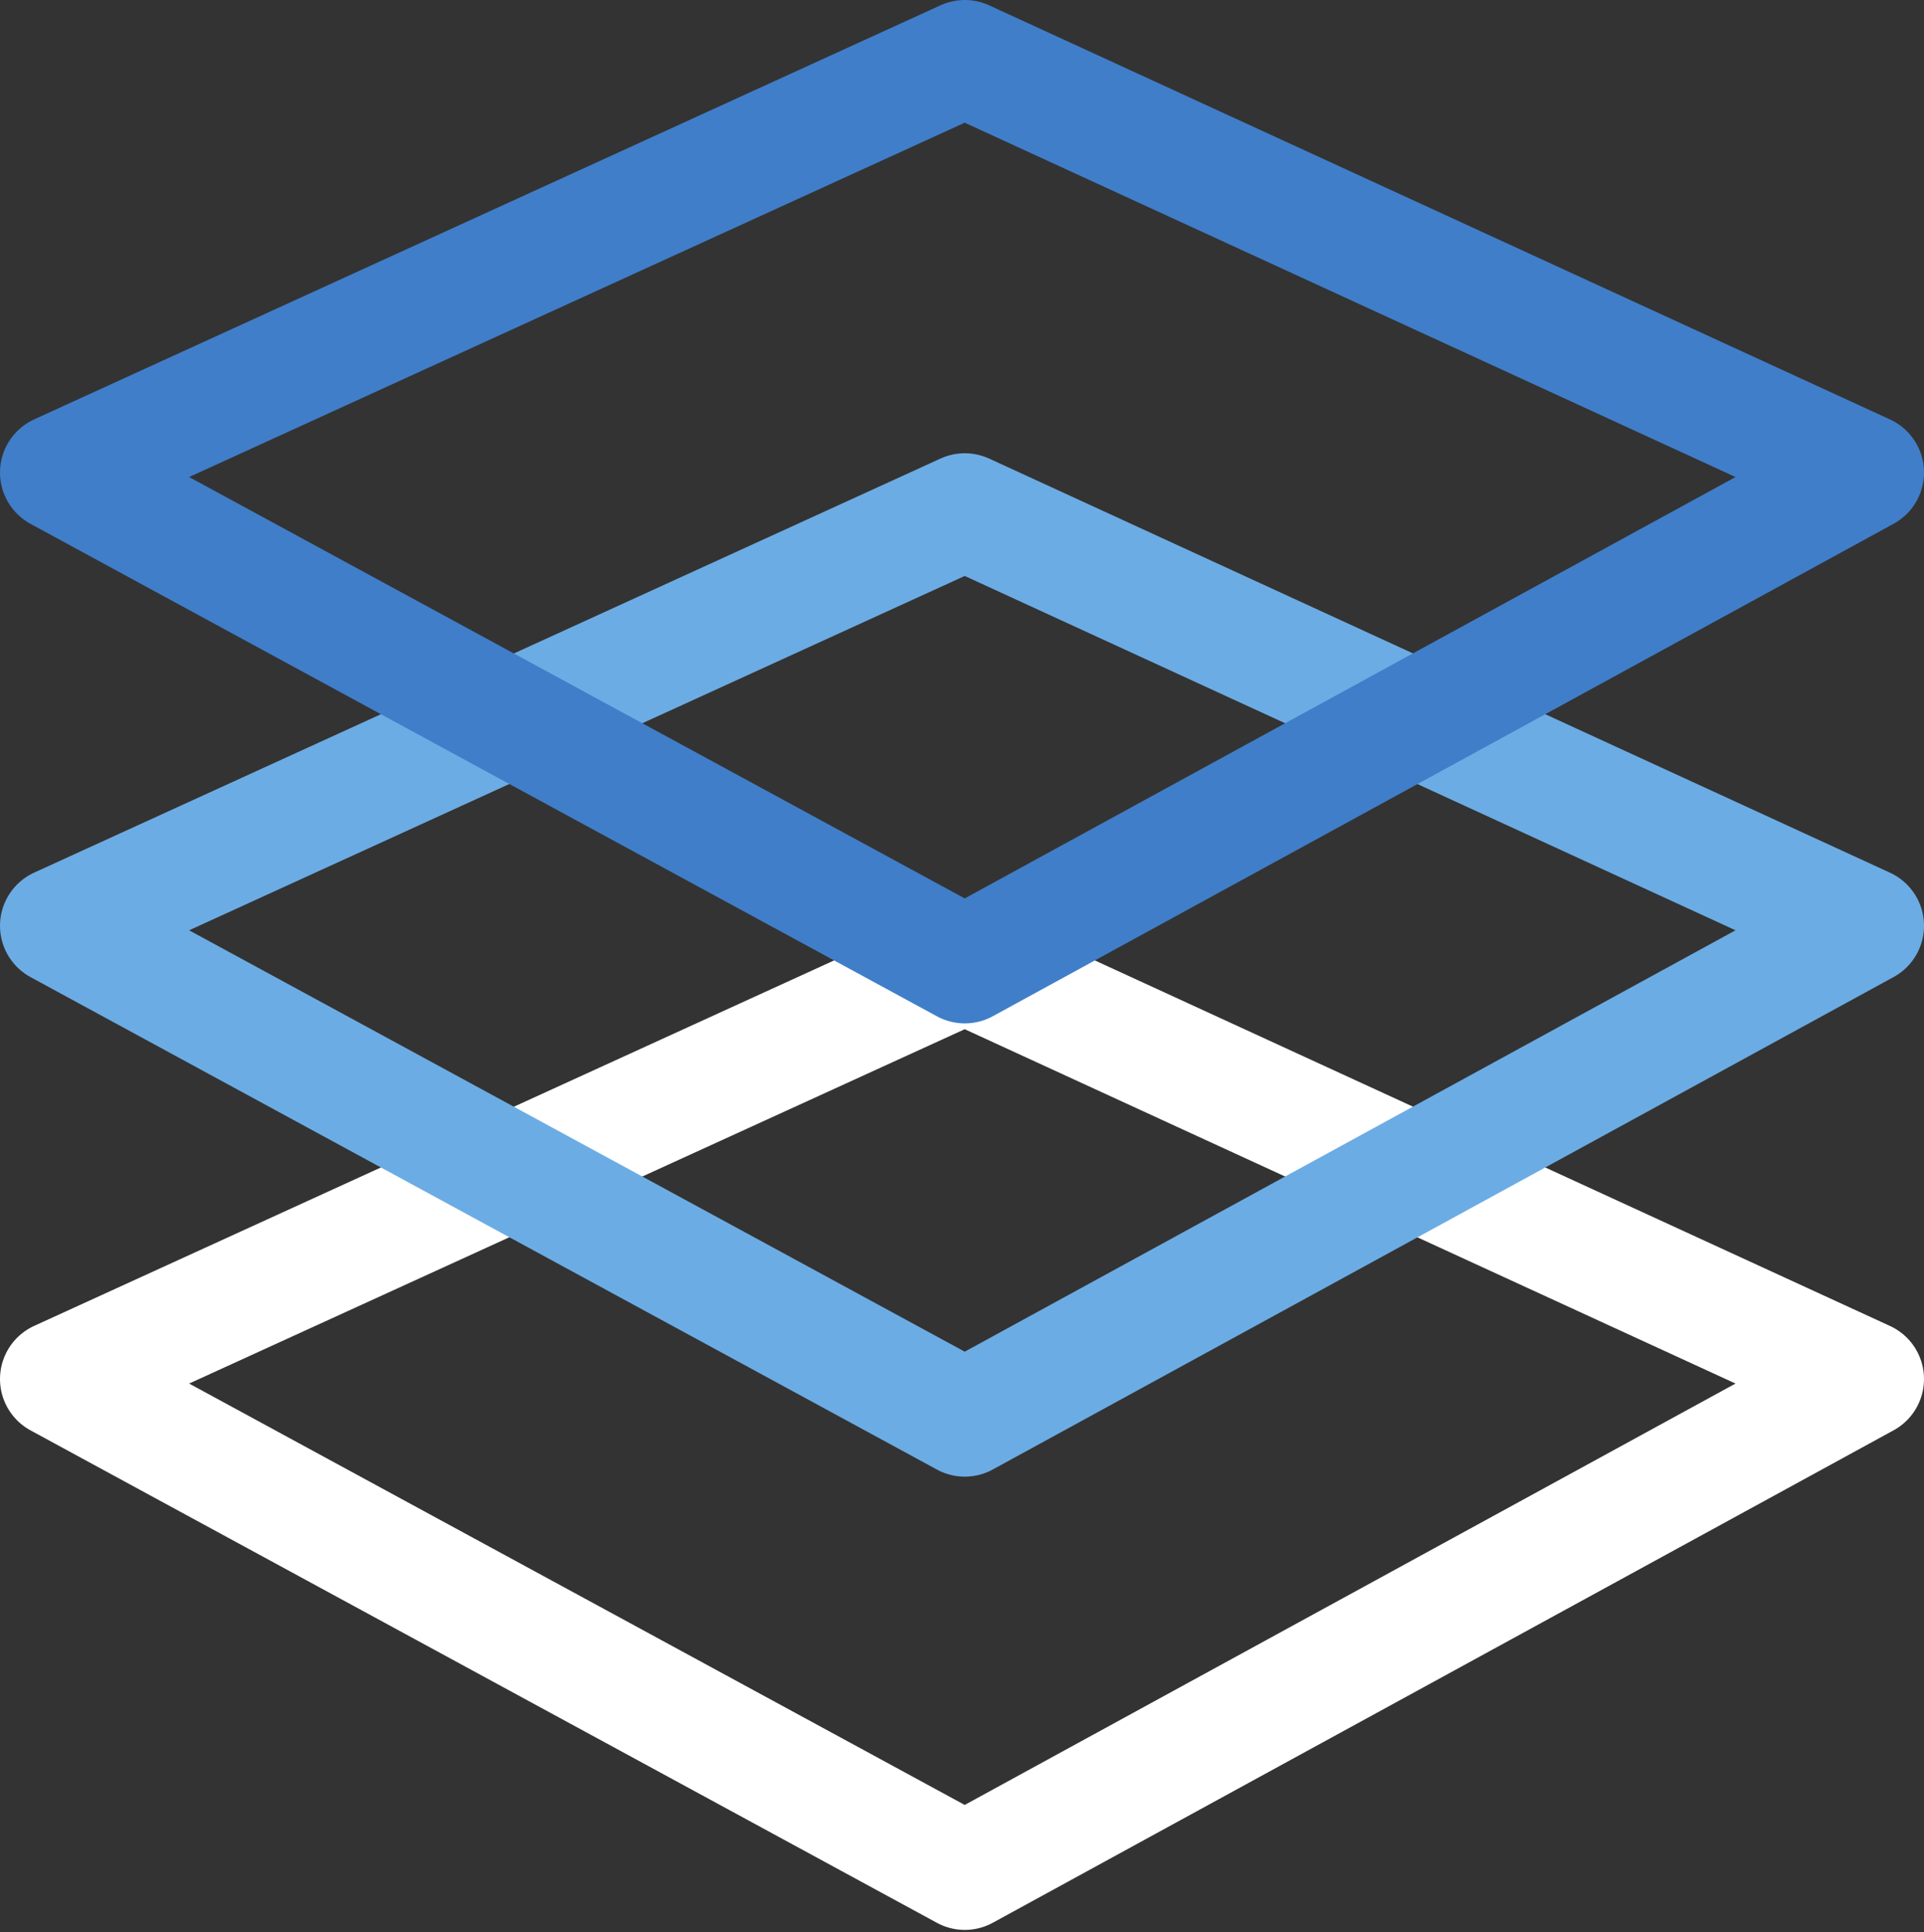
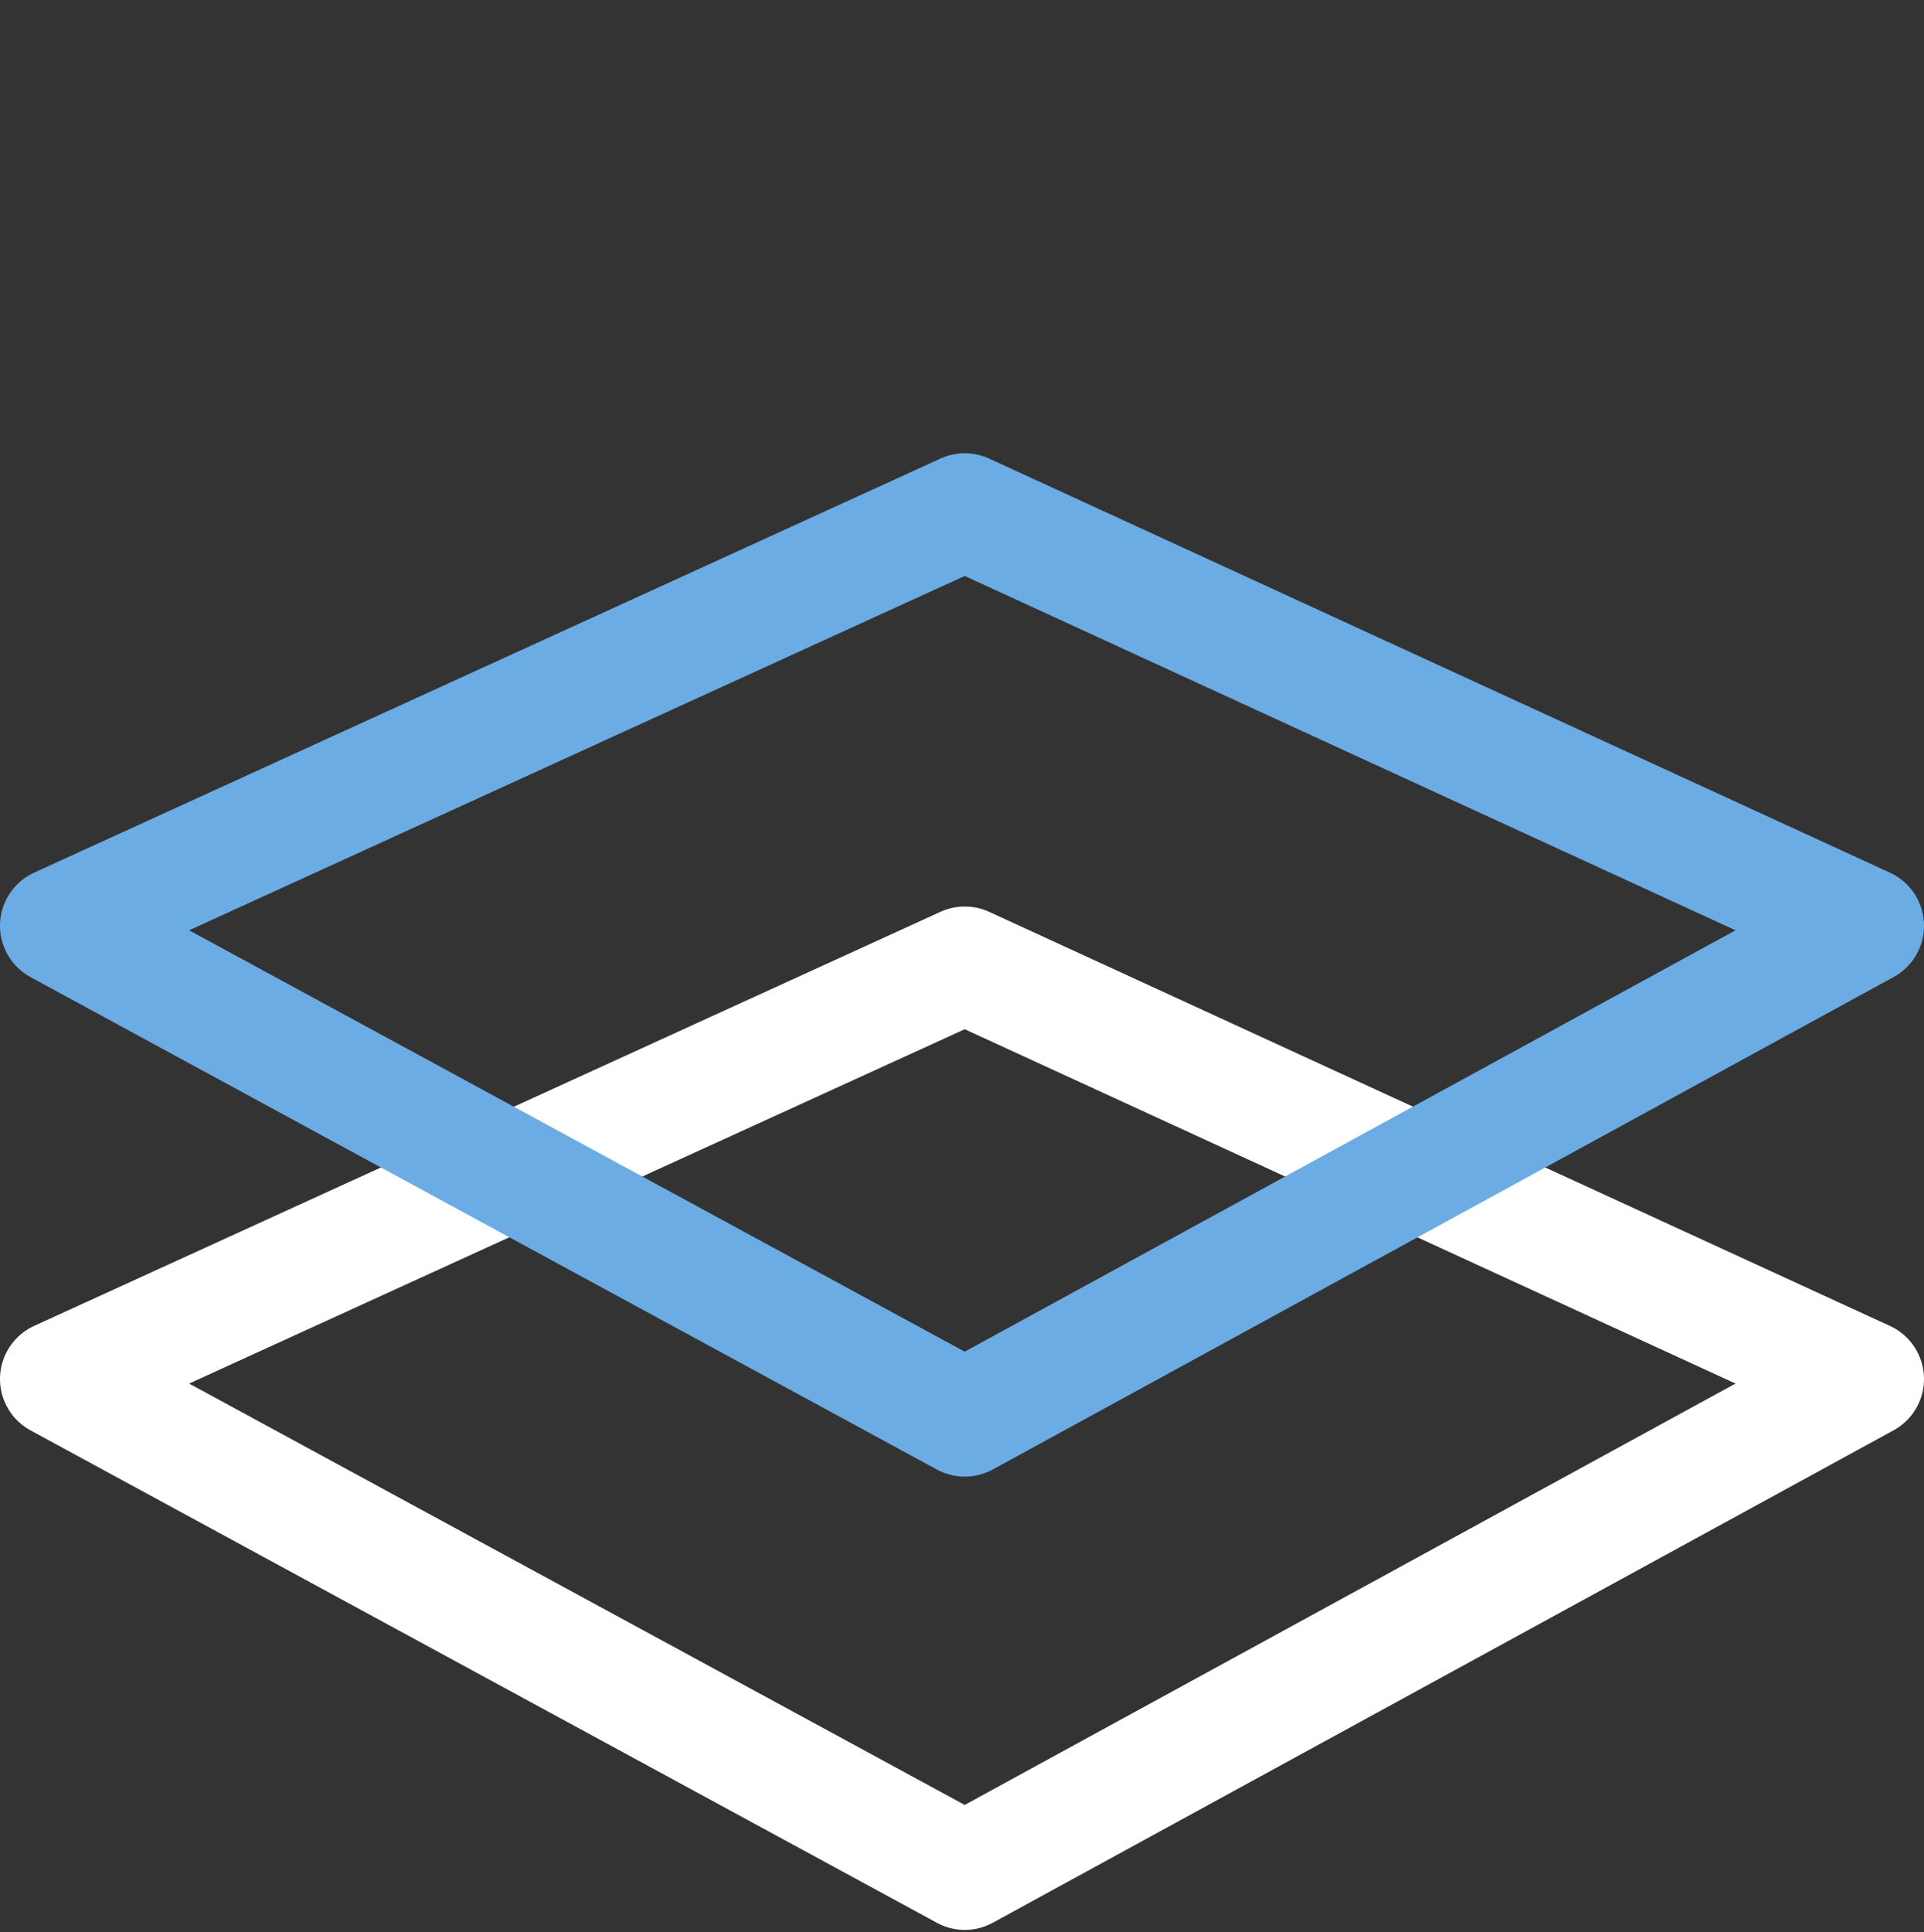
<svg xmlns="http://www.w3.org/2000/svg" width="494" height="496" viewBox="0 0 494 496" fill="none">
  <rect x="0" y="0" width="494" height="496" fill="#333333" stroke="none" />
  <path d="M479 354.022L247.718 247.718L15 354.022L247.718 480.437L479 354.022Z" stroke="white" stroke-width="30" stroke-linejoin="round" />
  <path d="M479 237.662L247.718 131.359L15 237.662L247.718 364.077L479 237.662Z" stroke="#6CACE4" stroke-width="30" stroke-linejoin="round" />
-   <path d="M479 121.303L247.718 15L15 121.303L247.718 247.718L479 121.303Z" stroke="#407EC9" stroke-width="30" stroke-linejoin="round" />
</svg>